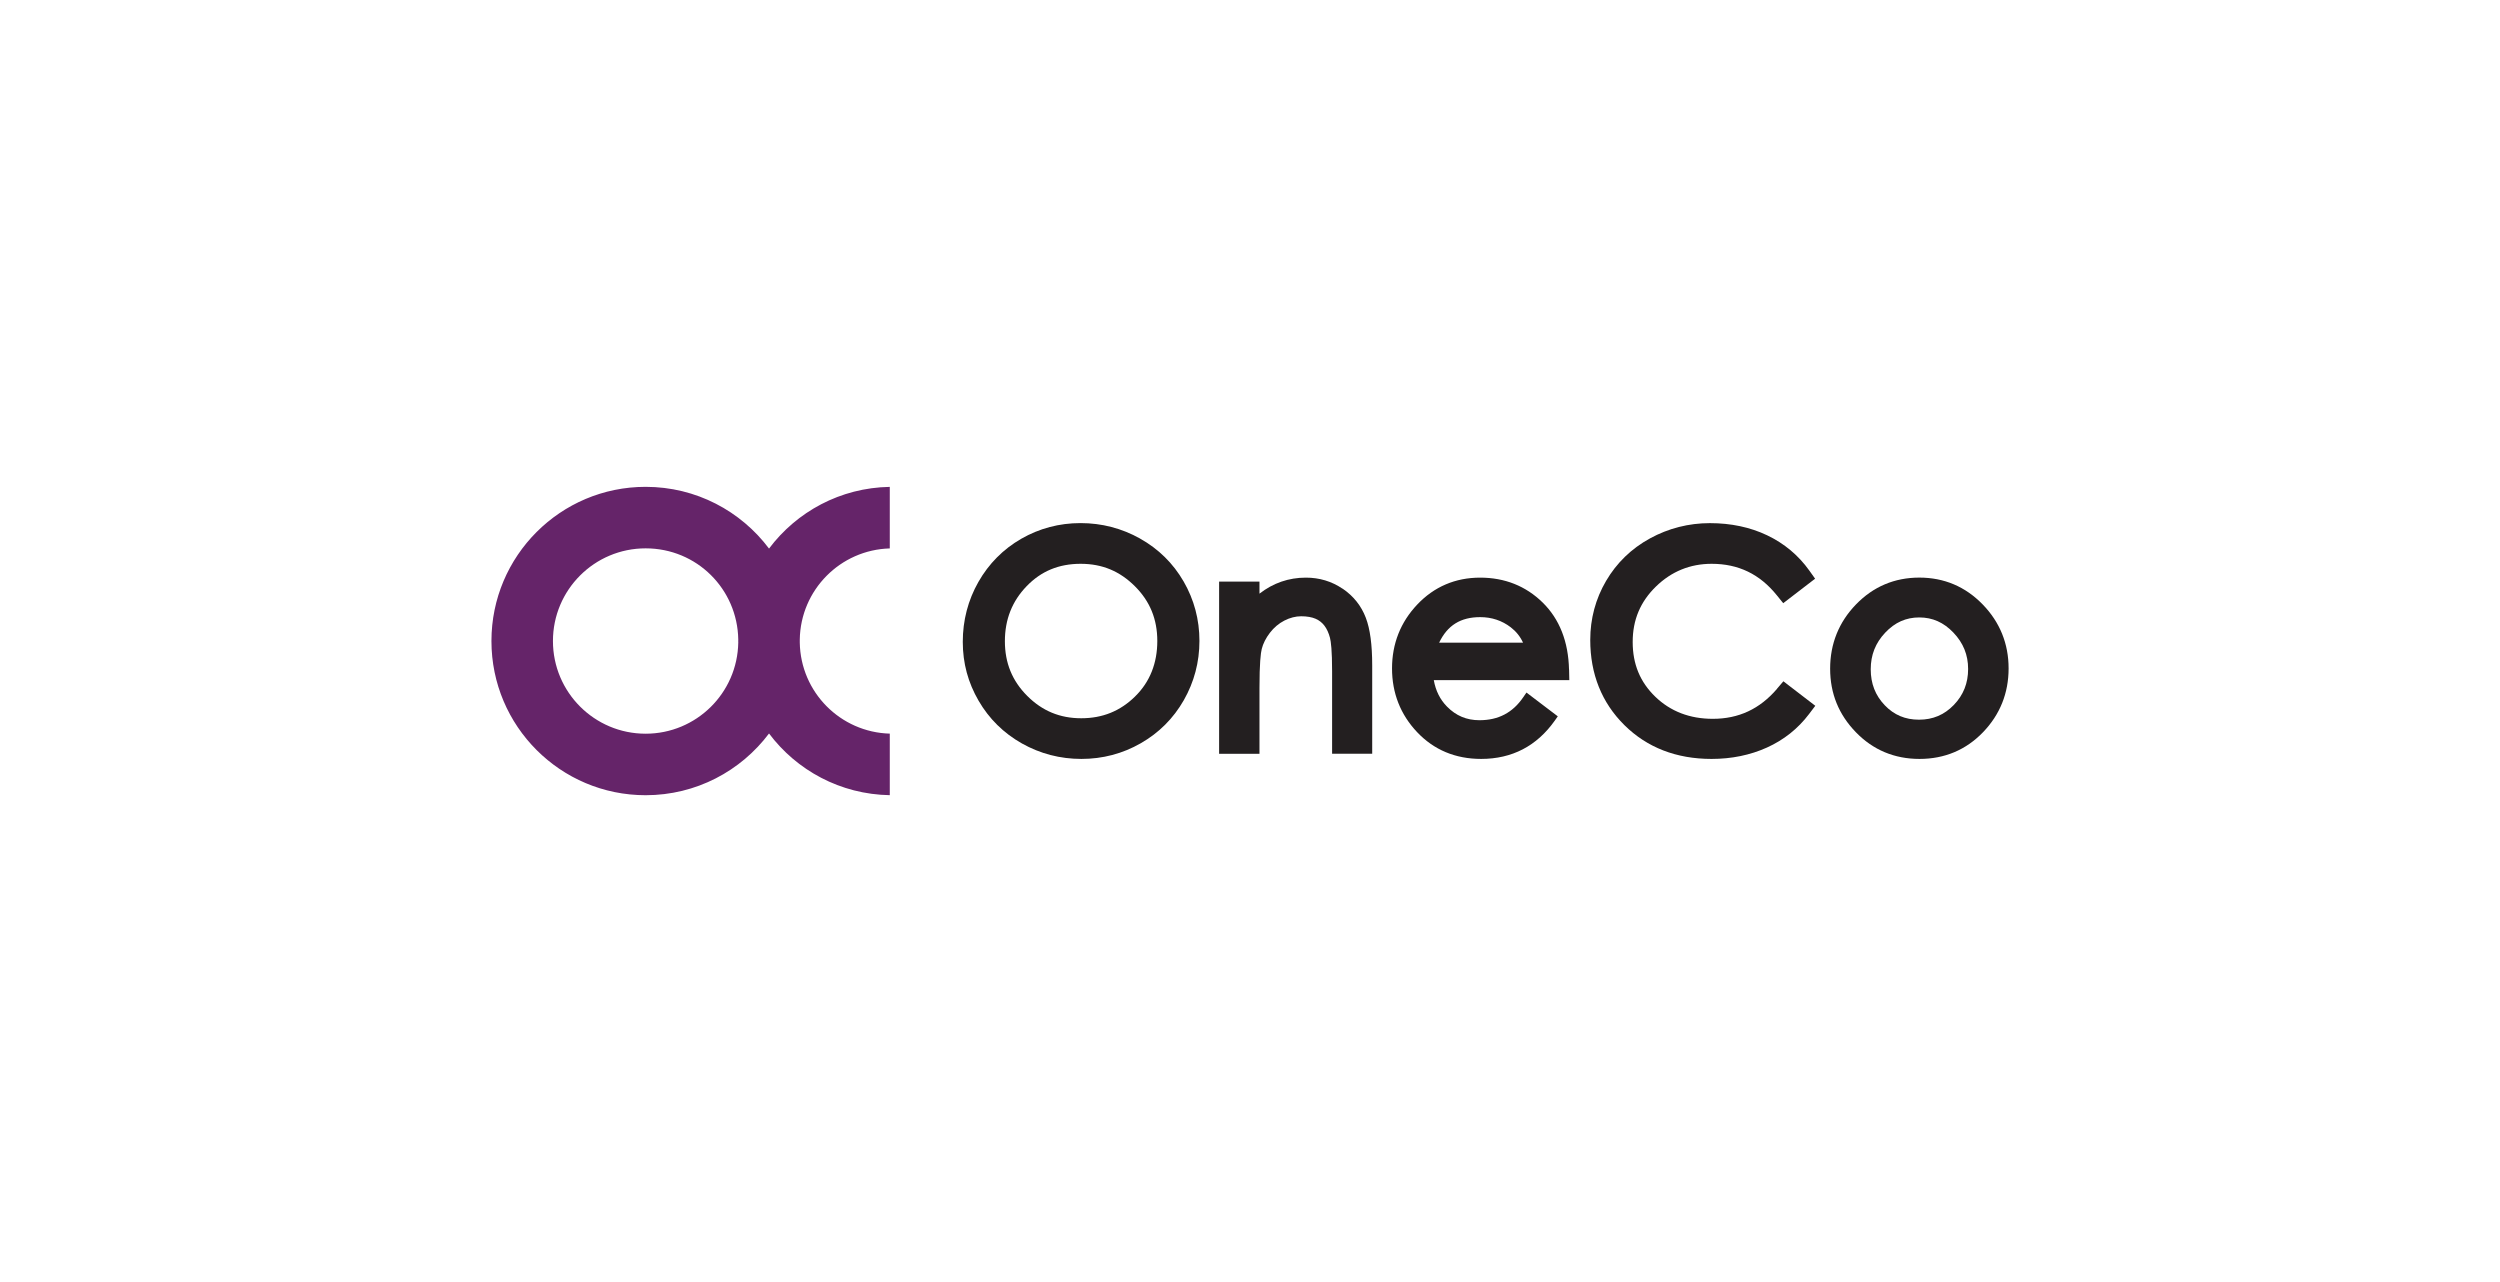
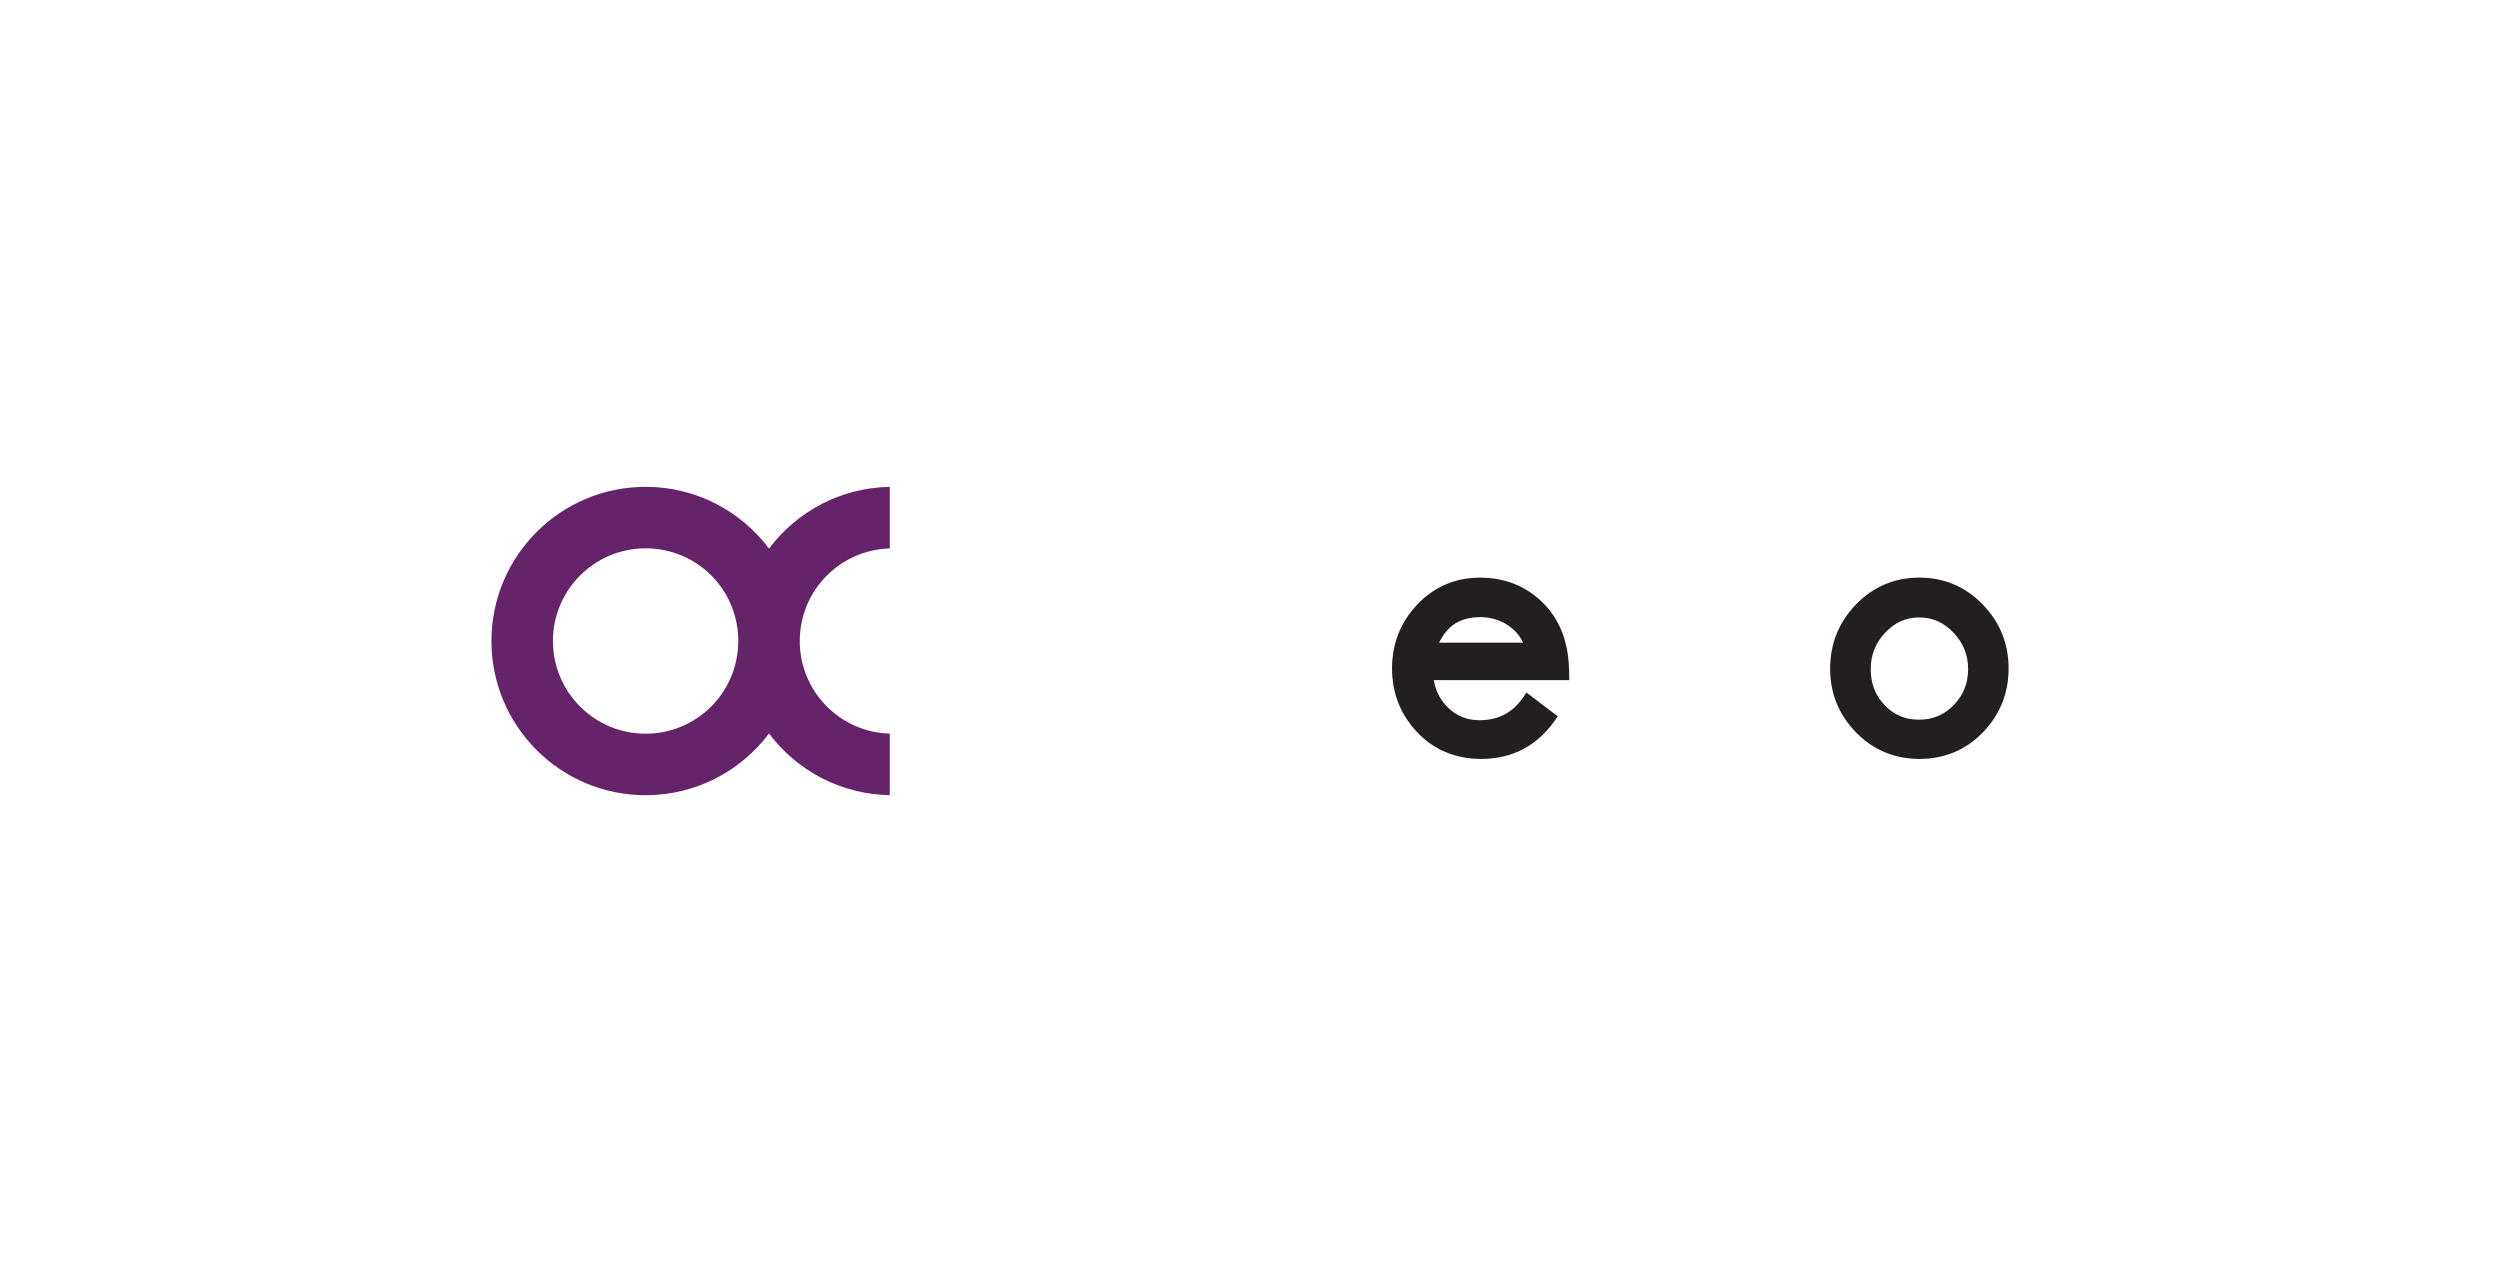
<svg xmlns="http://www.w3.org/2000/svg" viewBox="0 0 663.31 340.16" id="Layer_1">
  <defs>
    <style>
      .cls-1 {
        fill: #652469;
      }

      .cls-1, .cls-2 {
        stroke-width: 0px;
      }

      .cls-2 {
        fill: #231f20;
      }
    </style>
  </defs>
  <g id="g18">
    <g id="g20">
-       <path d="M301.19,184.77c-3.97,3.9-8.65,5.8-14.31,5.8s-10.34-1.94-14.33-5.93c-3.99-3.99-5.93-8.74-5.93-14.52s1.94-10.63,5.77-14.59c3.86-4,8.55-5.94,14.34-5.94s10.41,2,14.37,5.94c4.01,3.99,5.96,8.75,5.96,14.55s-1.92,10.81-5.88,14.69ZM302.49,142.89c-4.86-2.72-10.17-4.1-15.8-4.1s-10.92,1.4-15.71,4.15c-4.8,2.76-8.63,6.62-11.39,11.47-2.75,4.84-4.14,10.19-4.14,15.89s1.41,10.81,4.19,15.61c2.78,4.8,6.65,8.61,11.51,11.35,4.84,2.72,10.14,4.1,15.77,4.1s10.93-1.39,15.74-4.15c4.83-2.76,8.67-6.6,11.43-11.43,2.75-4.82,4.15-10.11,4.15-15.74s-1.41-10.93-4.19-15.75c-2.79-4.83-6.68-8.66-11.56-11.39" class="cls-2" id="path22" />
-       <path d="M356.2,156.19c-2.87-1.95-6.14-2.93-9.71-2.93-4.55,0-8.68,1.42-12.32,4.25v-3.19h-10.71v45.68h10.71v-17.5c0-6.54.33-9.22.6-10.31.36-1.44,1.09-2.89,2.17-4.3,1.06-1.38,2.35-2.47,3.84-3.24,1.47-.75,2.97-1.14,4.46-1.14s2.84.23,3.84.67c.94.42,1.69,1.01,2.3,1.8.66.86,1.16,1.96,1.5,3.26.25.99.56,3.32.56,8.85v21.89h10.64v-23.41c0-5.54-.56-9.68-1.7-12.67-1.21-3.17-3.28-5.77-6.17-7.73" class="cls-2" id="path24" />
-       <path d="M471.5,182.75c-4.59,5.36-10.17,7.97-17.06,7.97-6.1,0-11.22-1.97-15.24-5.85-4.05-3.91-6.01-8.66-6.01-14.53s2.02-10.68,6.17-14.72c4.11-4.01,9.09-6.03,14.77-6.03,7.11,0,12.78,2.73,17.31,8.36l1.69,2.09,8.46-6.5-1.54-2.16c-2.89-4.05-6.66-7.2-11.2-9.36-4.49-2.14-9.6-3.22-15.18-3.22s-10.98,1.36-15.89,4.05c-4.94,2.7-8.85,6.5-11.65,11.28-2.79,4.77-4.2,10.03-4.2,15.65,0,9.05,3.05,16.66,9.06,22.61,6.01,5.95,13.79,8.97,23.12,8.97,5.31,0,10.25-1.01,14.68-3.01,4.49-2.02,8.26-5.02,11.2-8.91l1.65-2.18-8.47-6.5-1.69,1.98" class="cls-2" id="path26" />
      <path d="M518.39,187.05c-2.54,2.62-5.56,3.9-9.23,3.9s-6.64-1.26-9.1-3.84c-2.5-2.62-3.71-5.74-3.71-9.54s1.26-6.98,3.86-9.73c2.56-2.71,5.51-4.02,9.02-4.02s6.48,1.32,9.06,4.03c2.62,2.75,3.9,5.9,3.9,9.65s-1.25,6.92-3.81,9.56h0ZM526.05,160.37c-4.58-4.72-10.23-7.12-16.8-7.12s-12.23,2.39-16.81,7.12c-4.55,4.7-6.86,10.43-6.86,17.05s2.3,12.19,6.83,16.86c4.55,4.7,10.24,7.08,16.88,7.08s12.32-2.38,16.85-7.08c4.5-4.67,6.79-10.37,6.79-16.93s-2.31-12.27-6.87-16.97" class="cls-2" id="path28" />
      <path d="M381.84,170.51c2.21-4.61,5.71-6.77,10.9-6.77,3.04,0,5.77.91,8.09,2.69,1.44,1.11,2.52,2.45,3.27,4.09h-22.26ZM416.3,177.66c-.17-7.42-2.52-13.4-6.99-17.79-4.48-4.39-10.06-6.61-16.6-6.61s-12.2,2.4-16.68,7.14c-4.44,4.69-6.69,10.4-6.69,16.95s2.24,12.24,6.66,16.91c4.46,4.71,10.17,7.1,16.98,7.1,8.2,0,14.77-3.42,19.54-10.16l.8-1.14-2.08-1.58-.7-.53-5.53-4.2-.86,1.25c-2.8,4.1-6.6,6.09-11.62,6.09-3.4,0-6.21-1.18-8.6-3.61-1.85-1.88-3-4.19-3.51-7.03h35.96l-.06-2.81" class="cls-2" id="path30" />
      <path d="M171.3,194.67c-13.58,0-24.59-11.01-24.59-24.59s11.01-24.59,24.59-24.59,24.36,10.79,24.58,24.19c0,.13-.01.27-.01.4s0,.27.01.4c-.22,13.4-11.13,24.19-24.58,24.19ZM236.08,145.51v-16.33c-13.11.22-24.7,6.6-32.04,16.37-7.46-9.95-19.35-16.38-32.74-16.38-22.59,0-40.91,18.32-40.91,40.91s18.32,40.91,40.91,40.91c13.39,0,25.28-6.44,32.74-16.38,7.33,9.77,18.93,16.15,32.04,16.37v-16.33c-13.12-.37-23.67-11.01-23.88-24.17,0-.13,0-.27,0-.4s0-.27,0-.4c.21-13.16,10.76-23.8,23.88-24.17" class="cls-1" id="path32" />
    </g>
  </g>
</svg>